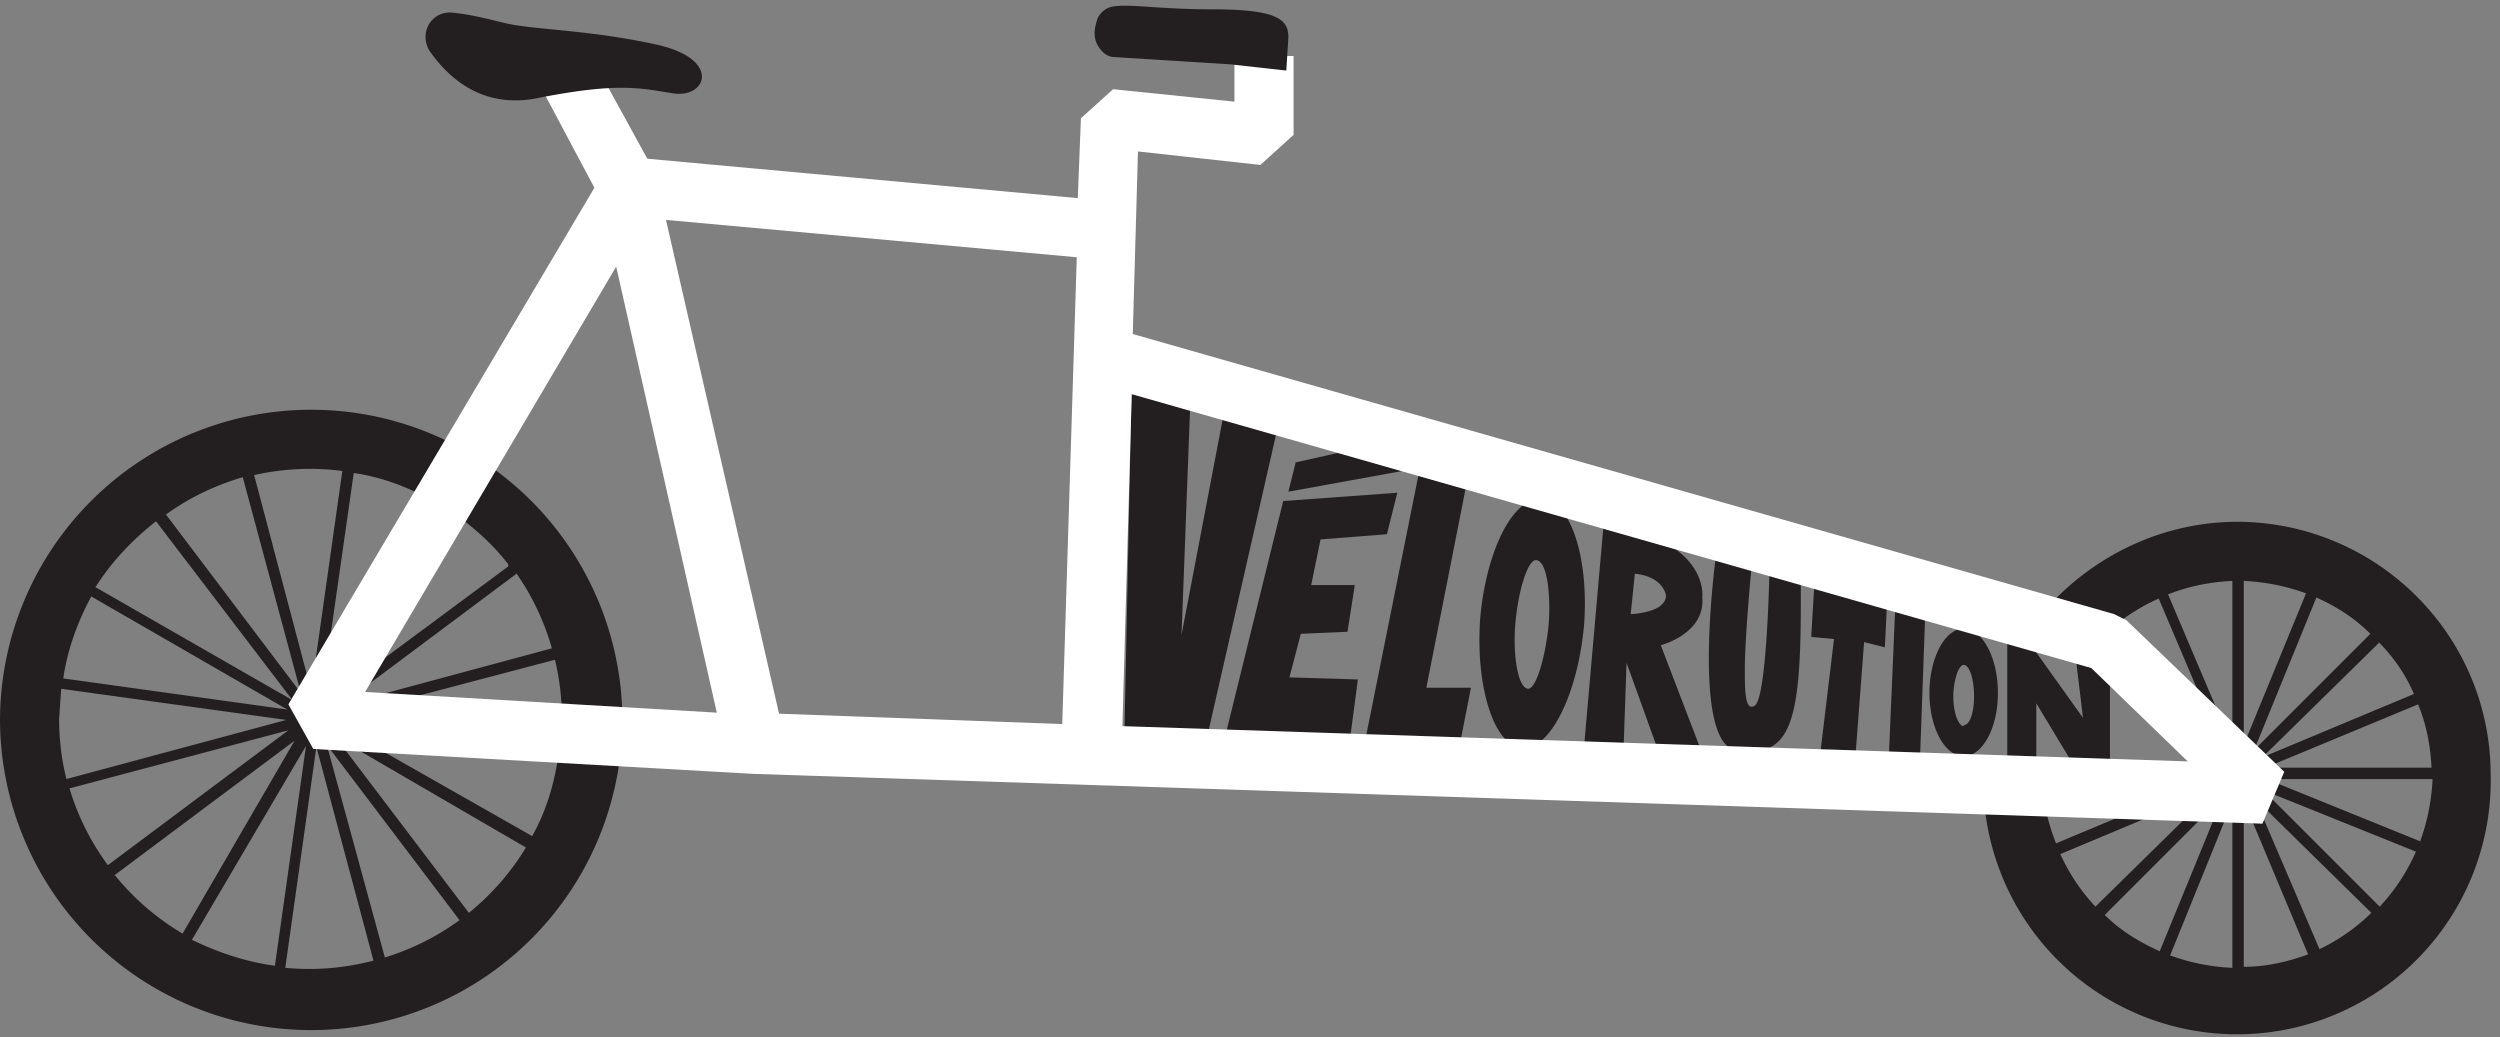
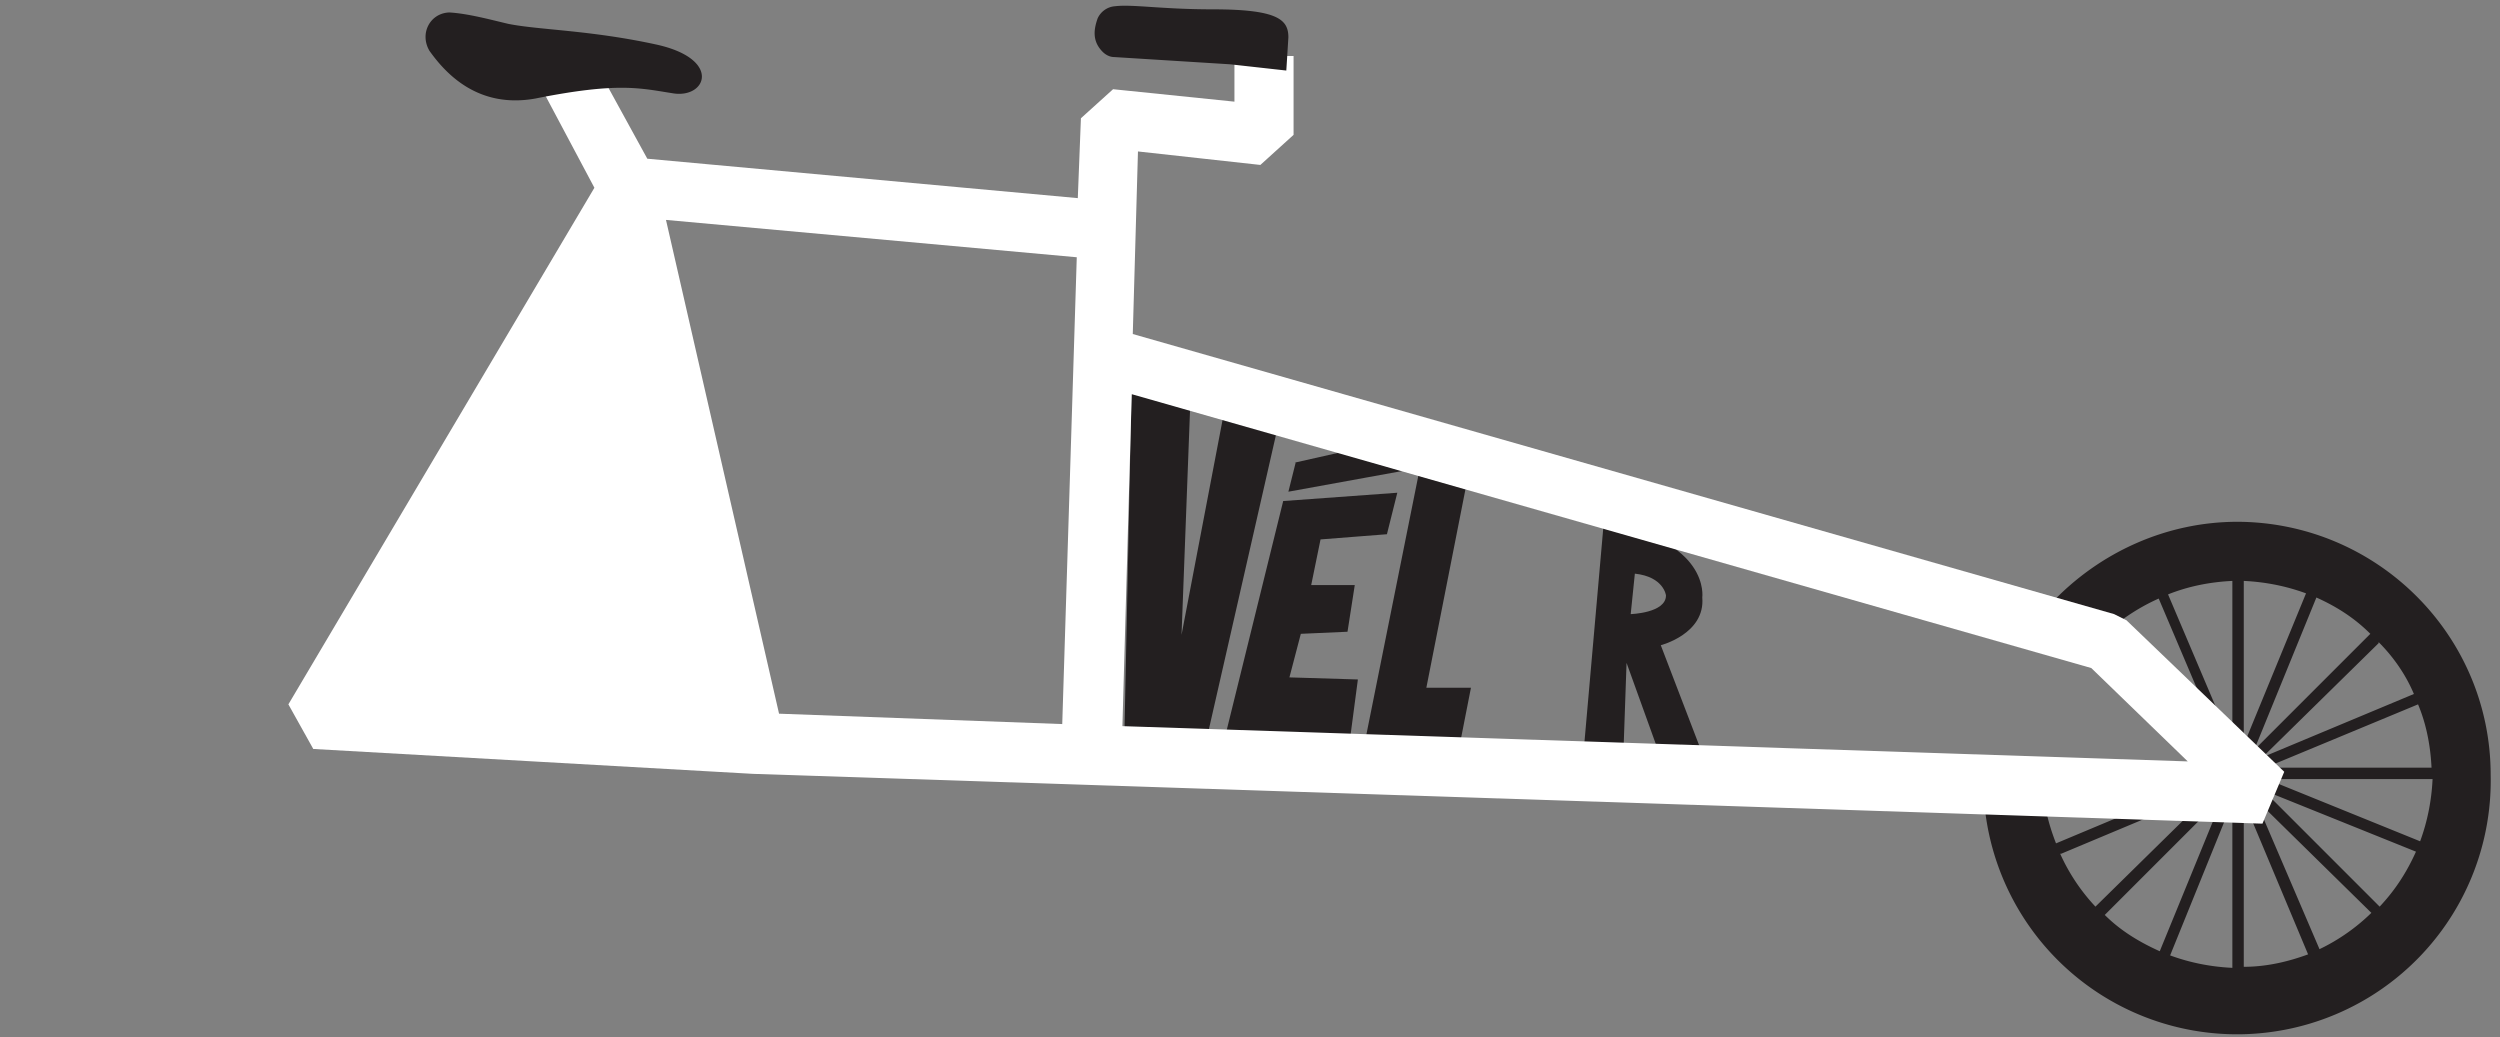
<svg xmlns="http://www.w3.org/2000/svg" width="241" height="100" fill="none">
  <rect width="100%" height="100%" fill="#808080" stroke="none" />
  <path d="M108.4 70.4l8 .5 6.7-29.4-5-2.3-4.2 22 .9-23.8-5.7-.7-.7 33.7zM123.7 48.3l-5.5 22.3 12 .2.7-5.3-6.6-.2 1.1-4.2 4.5-.2.7-4.5h-4.2l.9-4.4 6.4-.5 1-4-11 .8zM124.9 44.6l-.7 2.8 11-2-2.4-2.6-8 1.8zM136.8 45.5l-5.3 26.4h9.2l1.1-5.6h-4.3l4-20.3-4.7-.5zM157.2 59.2l.4-3.9c2.8.3 3 2.1 3 2.1 0 1.7-3.4 1.8-3.4 1.8zm2.9 3s4.3-1.1 4-4.6c0 0 .8-5.5-9.5-7.2L152.7 72l3.8.5.3-8.6 3.1 8.6 4.3.4-4.1-10.7z" fill="#231F20" />
-   <path d="M165.4 53.7s-2.4 17.8 1.9 18.6c5.3.9 6.3-2.5 6.3-14.3v-3.2l-3-.8s-.2 12.9-1.4 14c-1 .7-1-1.5-1-3.5 0-3.2.7-10.4.7-10.4l-3.5-.4zM174.9 56.4l-.3 5 2.2.2-1.3 10.8h3.4l.8-10.5 2 .5.2-4.1-7-1.9zM182.7 58.6l-.6 14 3 .2.5-13.8-2.9-.4zM189.3 70c-.5 0-1-1.3-1-2.8 0-1.6.5-3.1 1-3.1.6 0 1 1.5 1 3 0 1.6-.4 2.8-1 2.8zm0-9.4c-1.8 0-3.3 2.8-3.3 6.2 0 3.4 1.5 6.1 3.3 6.1 1.8 0 3.3-2.7 3.3-6.1 0-3.4-1.5-6.2-3.3-6.2zM149.3 60.1c-.3 3.2-1.2 6.3-2 6.3-1-.1-1.5-3.4-1.2-6.5.3-3.1 1.2-6 2-5.9 1 .1 1.4 3 1.2 6.1zm-.6-12c-2.8-.3-5.4 4.9-6 11.4-.5 6.6 1.3 12.4 4 12.6 2.7.3 5.4-5.2 6-11.8.5-6.5-1.3-12-4-12.2zM193.5 61.5v12h2.8v-5.7l3.5 5.8 3.6.1v-9l-3.3-1.3.7 5.8-5-7-2.3-.7zM45.2 88L32.3 71l18.4 10.7a24.3 24.3 0 01-5.5 6.3zM31.5 71.8l12.8 16.9a24.2 24.2 0 01-7.2 3.6l-5.6-20.5zm-4 21.5l3-21.3L36 92.6a24.3 24.3 0 01-8.5.7zm2-21.4l-3 21.2c-2.9-.4-5.5-1.3-8-2.5l11-18.7zM11 84.4l17.4-13L17.6 90a24.4 24.4 0 01-6.5-5.6zm4-34.2l13.2 17.3-19-10.9c1.6-2.5 3.6-4.6 5.9-6.4zm14 16.6L16 49.6c2.2-1.6 4.7-2.8 7.4-3.6l5.6 20.8zm4-21.4l-3 21.2-5.5-20.8a24.3 24.3 0 018.5-.4zm-1.9 21.2l3-21c2.8.4 5.3 1.4 7.7 2.7L31.2 66.6zm17.9-12L32 67.2l10.7-18.4c2.4 1.5 4.6 3.4 6.3 5.6zM32.8 68l17-12.7a24 24 0 013.4 7.2l-20.4 5.5zm21 5c-.4 2.7-1.2 5.3-2.5 7.6L33 70.2l20.9 3zm-20.8-4l20.5-5.4A24 24 0 0154 72l-21-3zm-5.2 1.4l-17.4 13a24 24 0 01-3.7-7.4l21.1-5.6zM6.1 65.4c.4-2.8 1.4-5.5 2.7-7.9l18.9 10.9-21.6-3zm-.4 3.9l.2-2.9 21.7 3-21.2 5.7a24 24 0 01-.7-5.8zM30 39.5A30 30 0 000 69.3a30 30 0 0060 0 30 30 0 00-30-29.8z" fill="#231F20" />
  <path d="M198.7 82.3l14.8-6.2L202 87.4a18.6 18.6 0 01-3.4-5.1zm19.7-8.3l14.7-6.1c.8 1.9 1.2 4 1.3 6.1h-16zm.1 1.1h16c-.1 2.1-.5 4.1-1.2 6l-14.8-6zm-.5 1l14.9 6c-.9 2-2 3.7-3.5 5.3L218 76zm-.7.8L228.6 88a18.8 18.8 0 01-5 3.5l-6.3-14.7zm-1 .3l6.2 14.8c-1.9.7-4 1.2-6.2 1.2v-16zm-8.1 14.5c-2-.9-3.8-2-5.3-3.5l11.4-11.4-6.1 14.9zm7-14.4v16c-2.1-.1-4.1-.5-6-1.2l6-14.8zm-1-5L203 61c1.6-1.4 3.3-2.5 5.1-3.3l6.2 14.6zm1-.4L209 57.3c2-.8 4.1-1.2 6.2-1.3v16zm1.1 0V56c2.1.1 4.1.5 6 1.2l-6 14.6zm1 .4l6-14.7c2 .9 3.7 2 5.2 3.5l-11.2 11.2zm12-10.4c1.4 1.4 2.6 3.1 3.4 5L218.1 73 229.3 62zm-13.6-11.6c-6.8 0-13.3 2.9-18 7.9L202 62l.2-.2 11.7 11.7-.2.5h-17v1.1H213l-14.8 6.2c-.7-1.8-1.2-3.7-1.3-5.8l-5.7.3a24.4 24.4 0 0048.9-1.1c0-13.5-11-24.4-24.5-24.4z" fill="#231F20" />
-   <path d="M108.2 70l.9-32 92.5 26.4 9.3 9L108.2 70zm-44-48.8l39.6 3.6-1.4 45-27.3-1-10.9-47.6zm-29 45.5l24.2-41 9.7 43-34-2zM205 59.8l-1.2-.6-94.6-27 .5-17.6 11.8 1.3 3.2-2.9V5.4H119v4.4l-11.7-1.2-3.1 2.8-.3 7.7-41.5-3.8L57.3 6l-5 2.7 5 9.4-29.5 49.8 2.4 4.3 42.4 2.4 145.5 4.8 2.1-5-15.1-14.5z" fill="#fff" />
+   <path d="M108.2 70l.9-32 92.5 26.4 9.3 9L108.2 70zm-44-48.8l39.6 3.6-1.4 45-27.3-1-10.9-47.6zm-29 45.5zM205 59.8l-1.2-.6-94.6-27 .5-17.6 11.8 1.3 3.2-2.9V5.4H119v4.4l-11.7-1.2-3.1 2.8-.3 7.7-41.5-3.8L57.3 6l-5 2.7 5 9.4-29.5 49.8 2.4 4.3 42.4 2.4 145.5 4.8 2.1-5-15.1-14.5z" fill="#fff" />
  <path d="M43.4 1.2c-1.9 0-3 2-2 3.7C42.9 7 46 10.5 51.6 9.5c8-1.6 10.1-1 13.3-.5 3.2.5 4.7-3.3-1.6-4.7C56.9 2.9 52 2.9 49 2.3c-1.7-.4-3.9-1-5.7-1.1zM105.8 1.8c-.3.9-.6 2.1.5 3.2.3.3.7.5 1.1.5l11.2.7 5.4.6.2-3.2c0-1.7-1-2.7-7.3-2.7-4.9 0-7.7-.5-9.4-.3a2 2 0 00-1.7 1.2z" fill="#231F20" />
</svg>